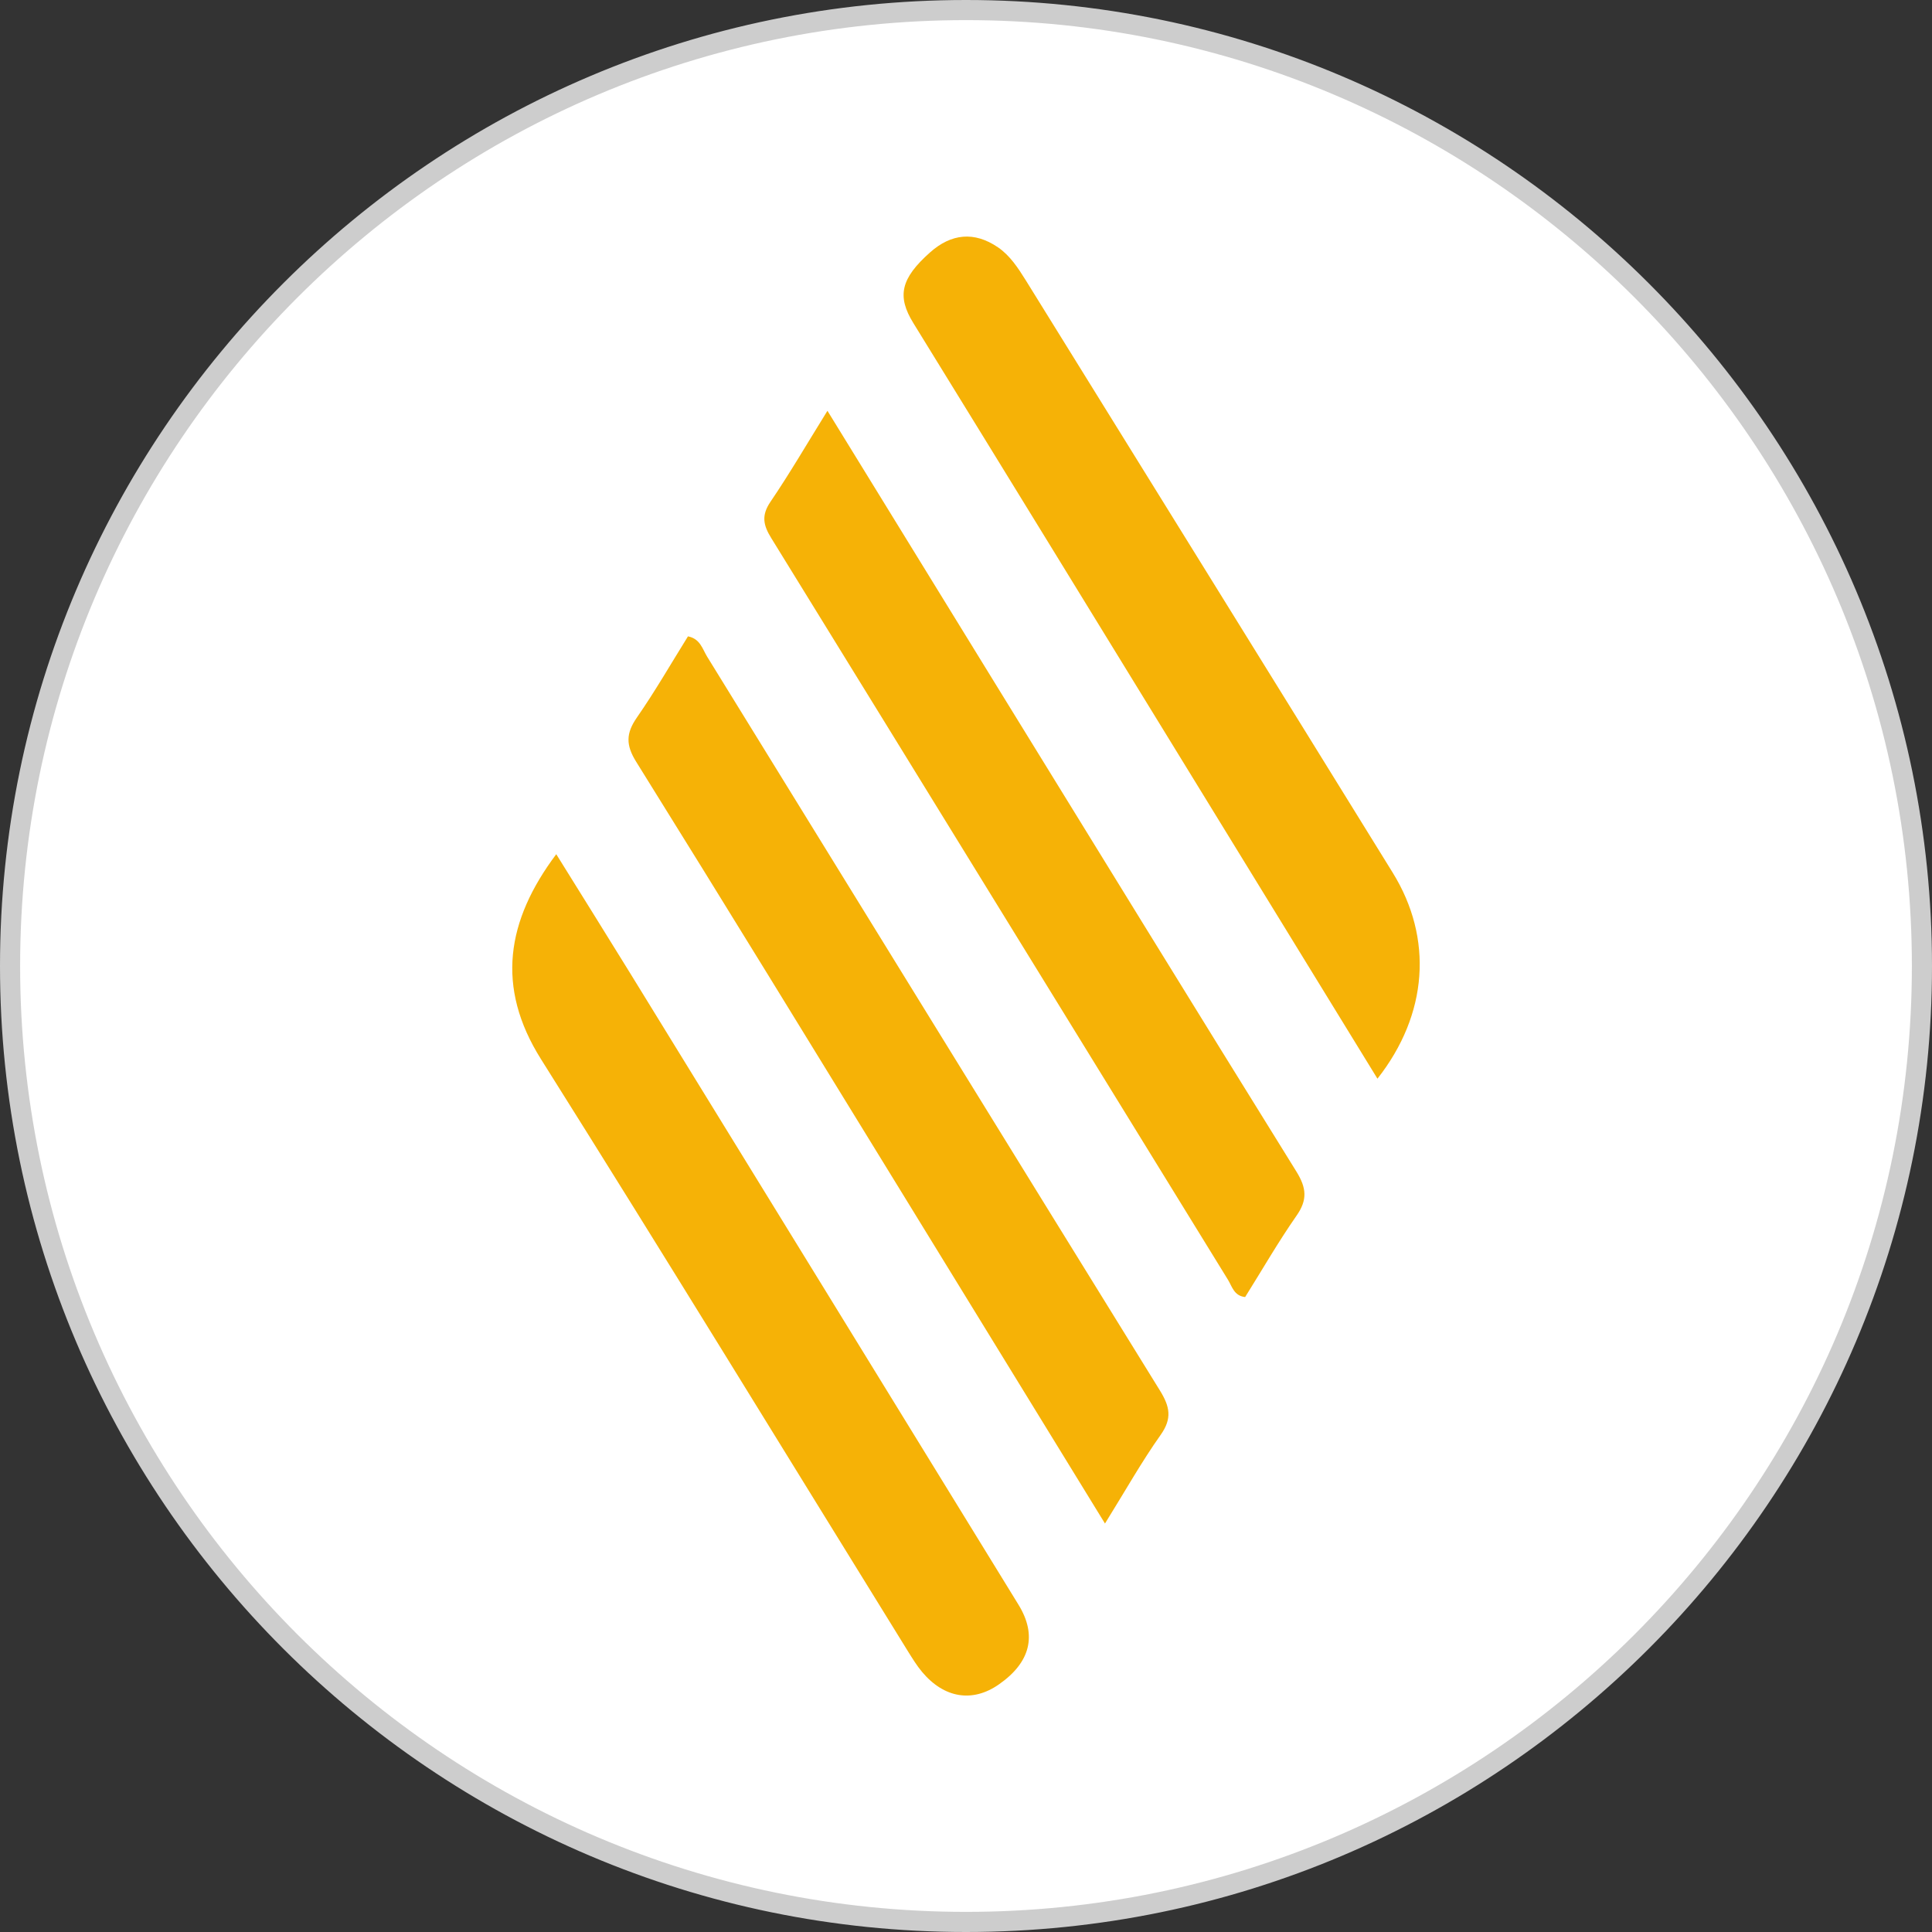
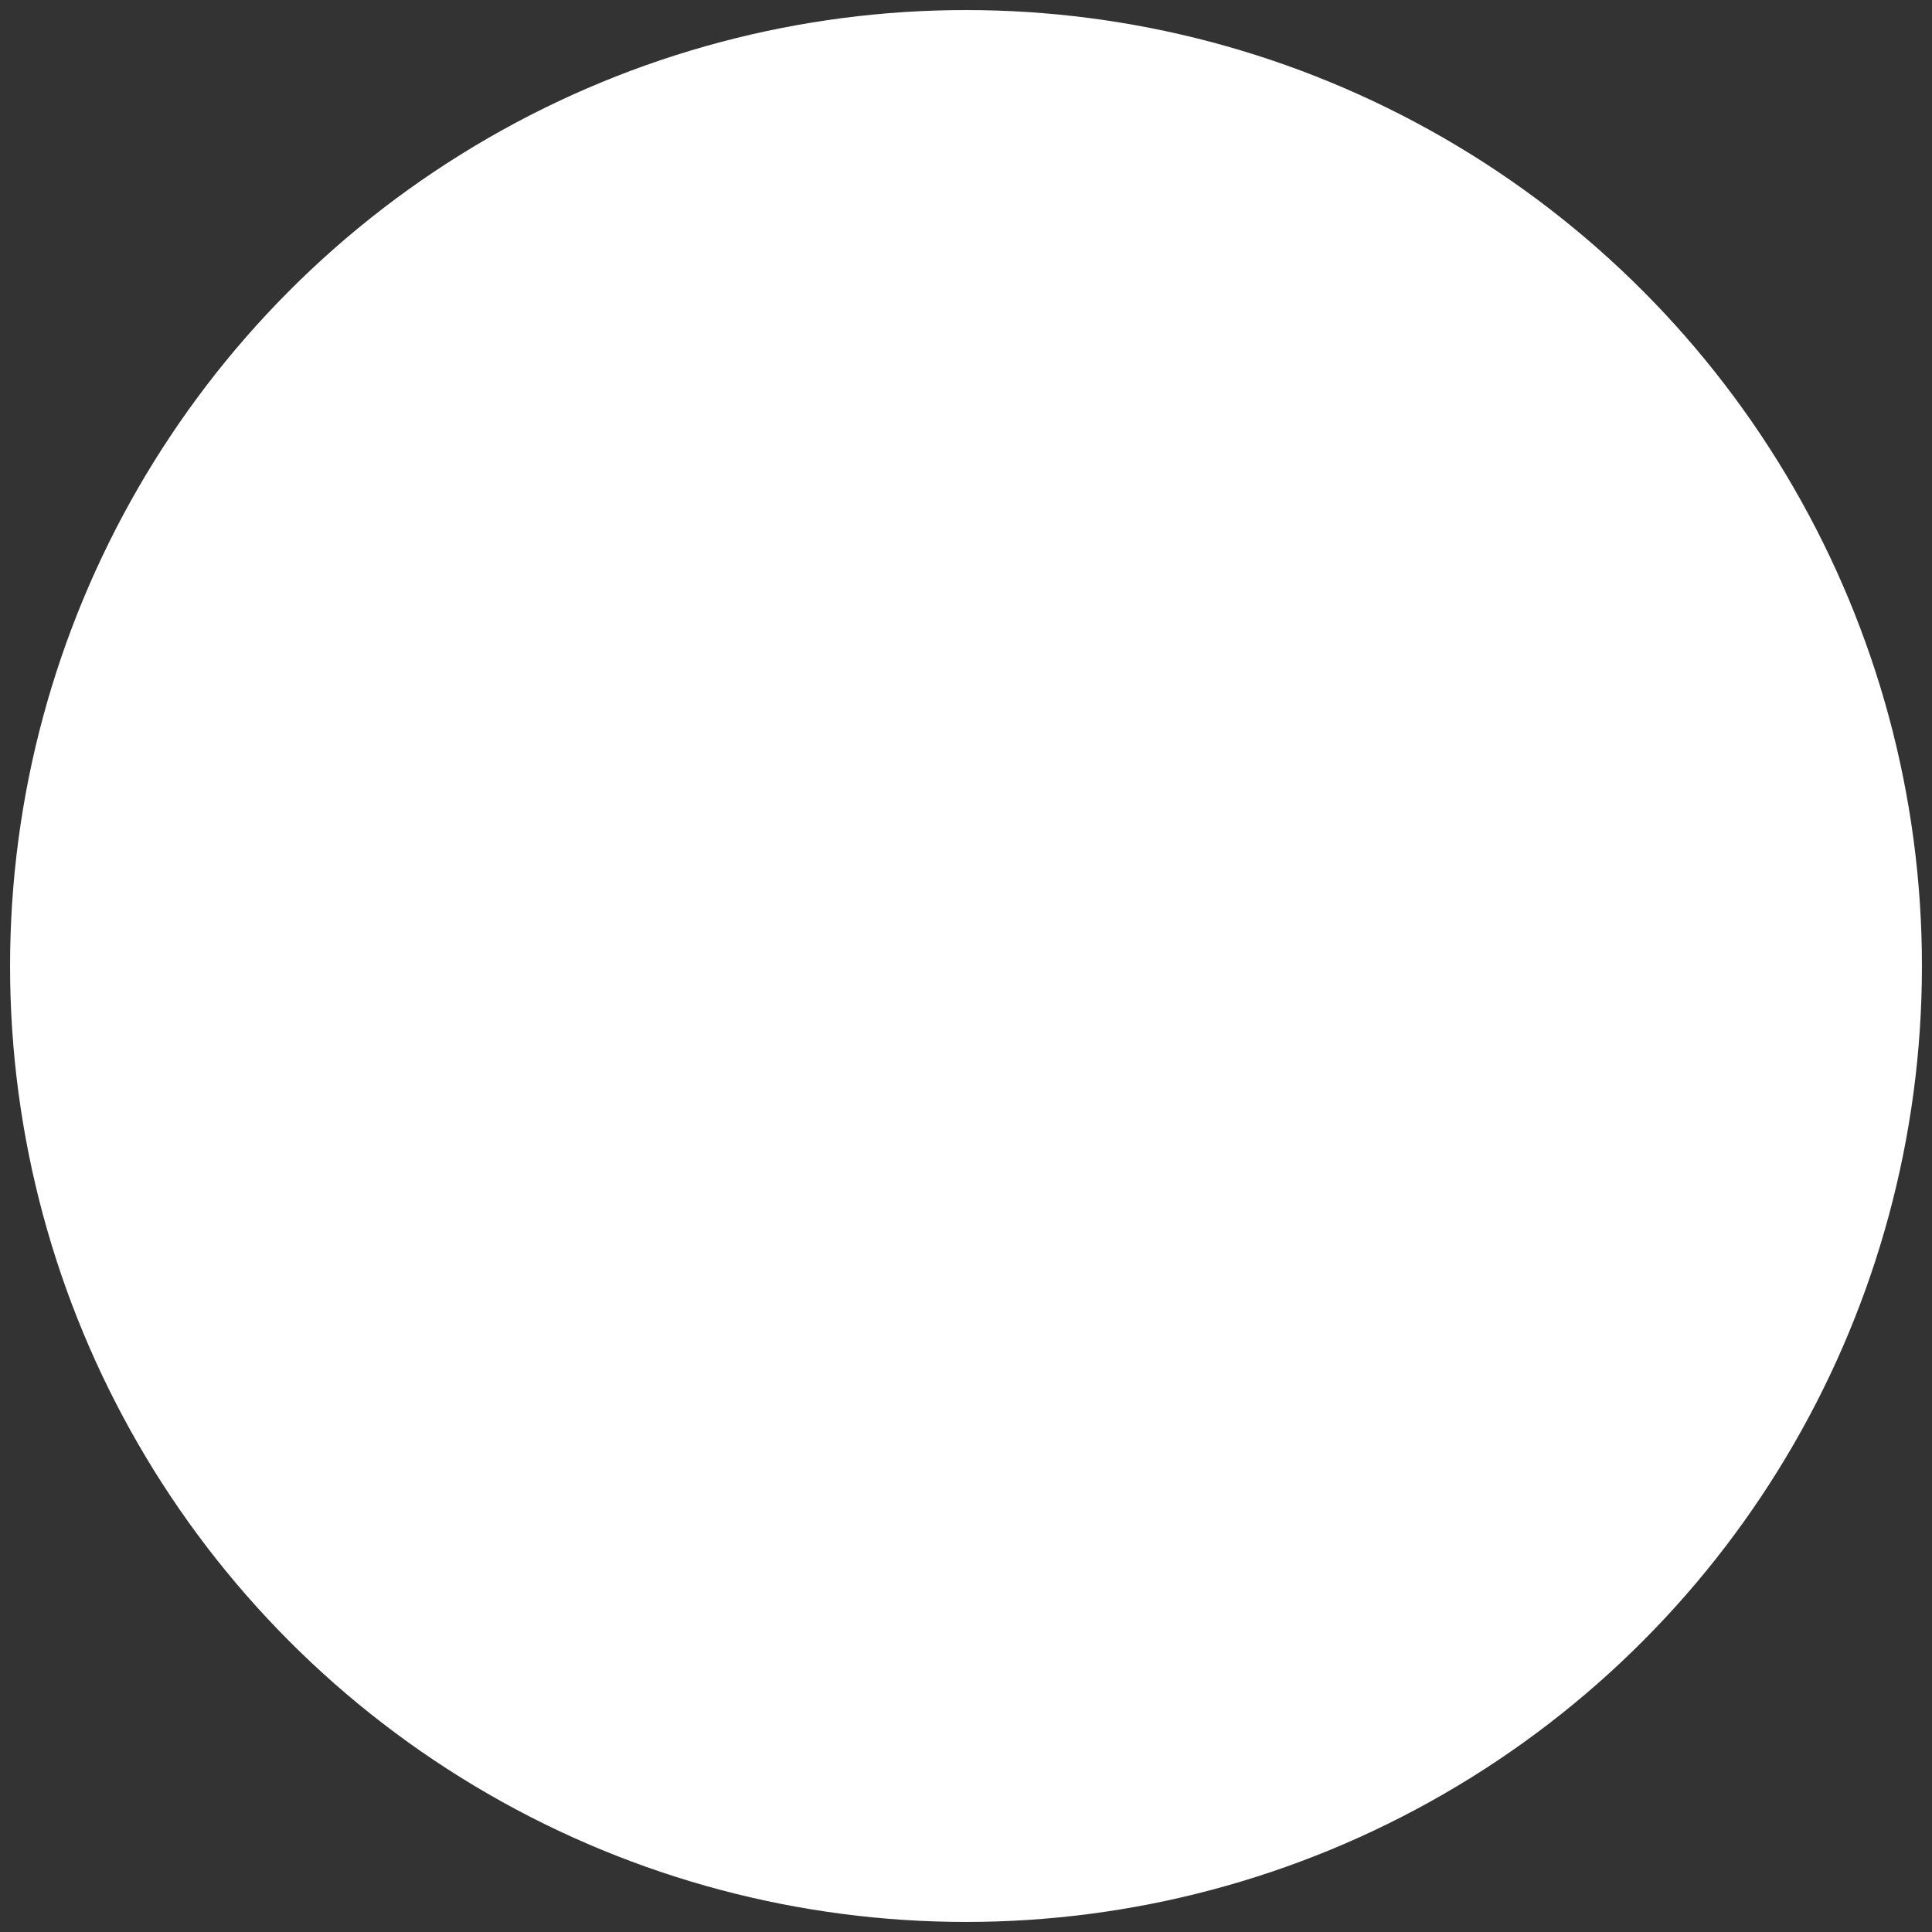
<svg xmlns="http://www.w3.org/2000/svg" id="Layer_1" data-name="Layer 1" viewBox="0 0 192 192">
  <rect x="0" y="0" width="192" height="192" fill="#333333" stroke="none" />
  <defs>
    <style>
      .cls-1 {
        fill: #fff;
      }

      .cls-2 {
        fill: #f6b206;
      }

      .cls-3 {
        fill: #cdcdcd;
      }
    </style>
  </defs>
  <g>
    <circle class="cls-1" cx="96" cy="96" r="95" />
-     <path class="cls-3" d="M96,192C43.07,192,0,148.93,0,96S43.07,0,96,0s96,43.07,96,96-43.07,96-96,96Zm0-190C44.17,2,2,44.17,2,96s42.17,94,94,94,94-42.17,94-94S147.83,2,96,2Z" />
  </g>
  <g>
-     <path class="cls-2" d="M109.82,151.42c-6.96-11.34-13.63-22.21-20.31-33.08-8.74-14.23-17.46-28.47-26.29-42.64-1.04-1.67-1.01-2.83,.07-4.39,1.82-2.62,3.41-5.39,5.08-8.07,1.22,.24,1.44,1.26,1.9,2.01,15,24.32,29.97,48.65,45.01,72.95,.98,1.59,1.22,2.76,.07,4.39-1.9,2.68-3.52,5.57-5.54,8.82Z" />
-     <path class="cls-2" d="M55.28,84.89c2.49,4.01,4.94,7.92,7.36,11.85,12.87,20.91,25.72,41.82,38.58,62.74,1.86,3.03,1.19,5.73-1.96,7.92-2.61,1.82-5.43,1.37-7.62-1.24-.53-.63-.96-1.34-1.4-2.04-12.14-19.62-24.18-39.32-36.47-58.85-4.52-7.18-3.44-13.78,1.51-20.38Z" />
-     <path class="cls-2" d="M82.24,40.84c5.59,9.08,10.98,17.85,16.38,26.63,10.06,16.33,20.09,32.66,30.21,48.95,1.01,1.63,1.13,2.82,0,4.42-1.82,2.61-3.41,5.38-5.09,8.06-1.11-.12-1.3-1.06-1.7-1.71-15.14-24.57-30.24-49.15-45.39-73.71-.8-1.29-1-2.25-.09-3.6,1.91-2.81,3.62-5.75,5.66-9.04Z" />
-     <path class="cls-2" d="M136.89,107.2c-10.84-17.67-21.51-35.05-32.18-52.43-4.64-7.56-9.29-15.11-13.94-22.66-1.65-2.67-1.26-4.43,1.65-7.02,2.11-1.88,4.4-2.12,6.76-.51,1.21,.83,2,2.06,2.77,3.29,12.15,19.62,24.33,39.22,36.46,58.86,4.03,6.52,3.51,14.07-1.52,20.47Z" />
-   </g>
+     </g>
</svg>